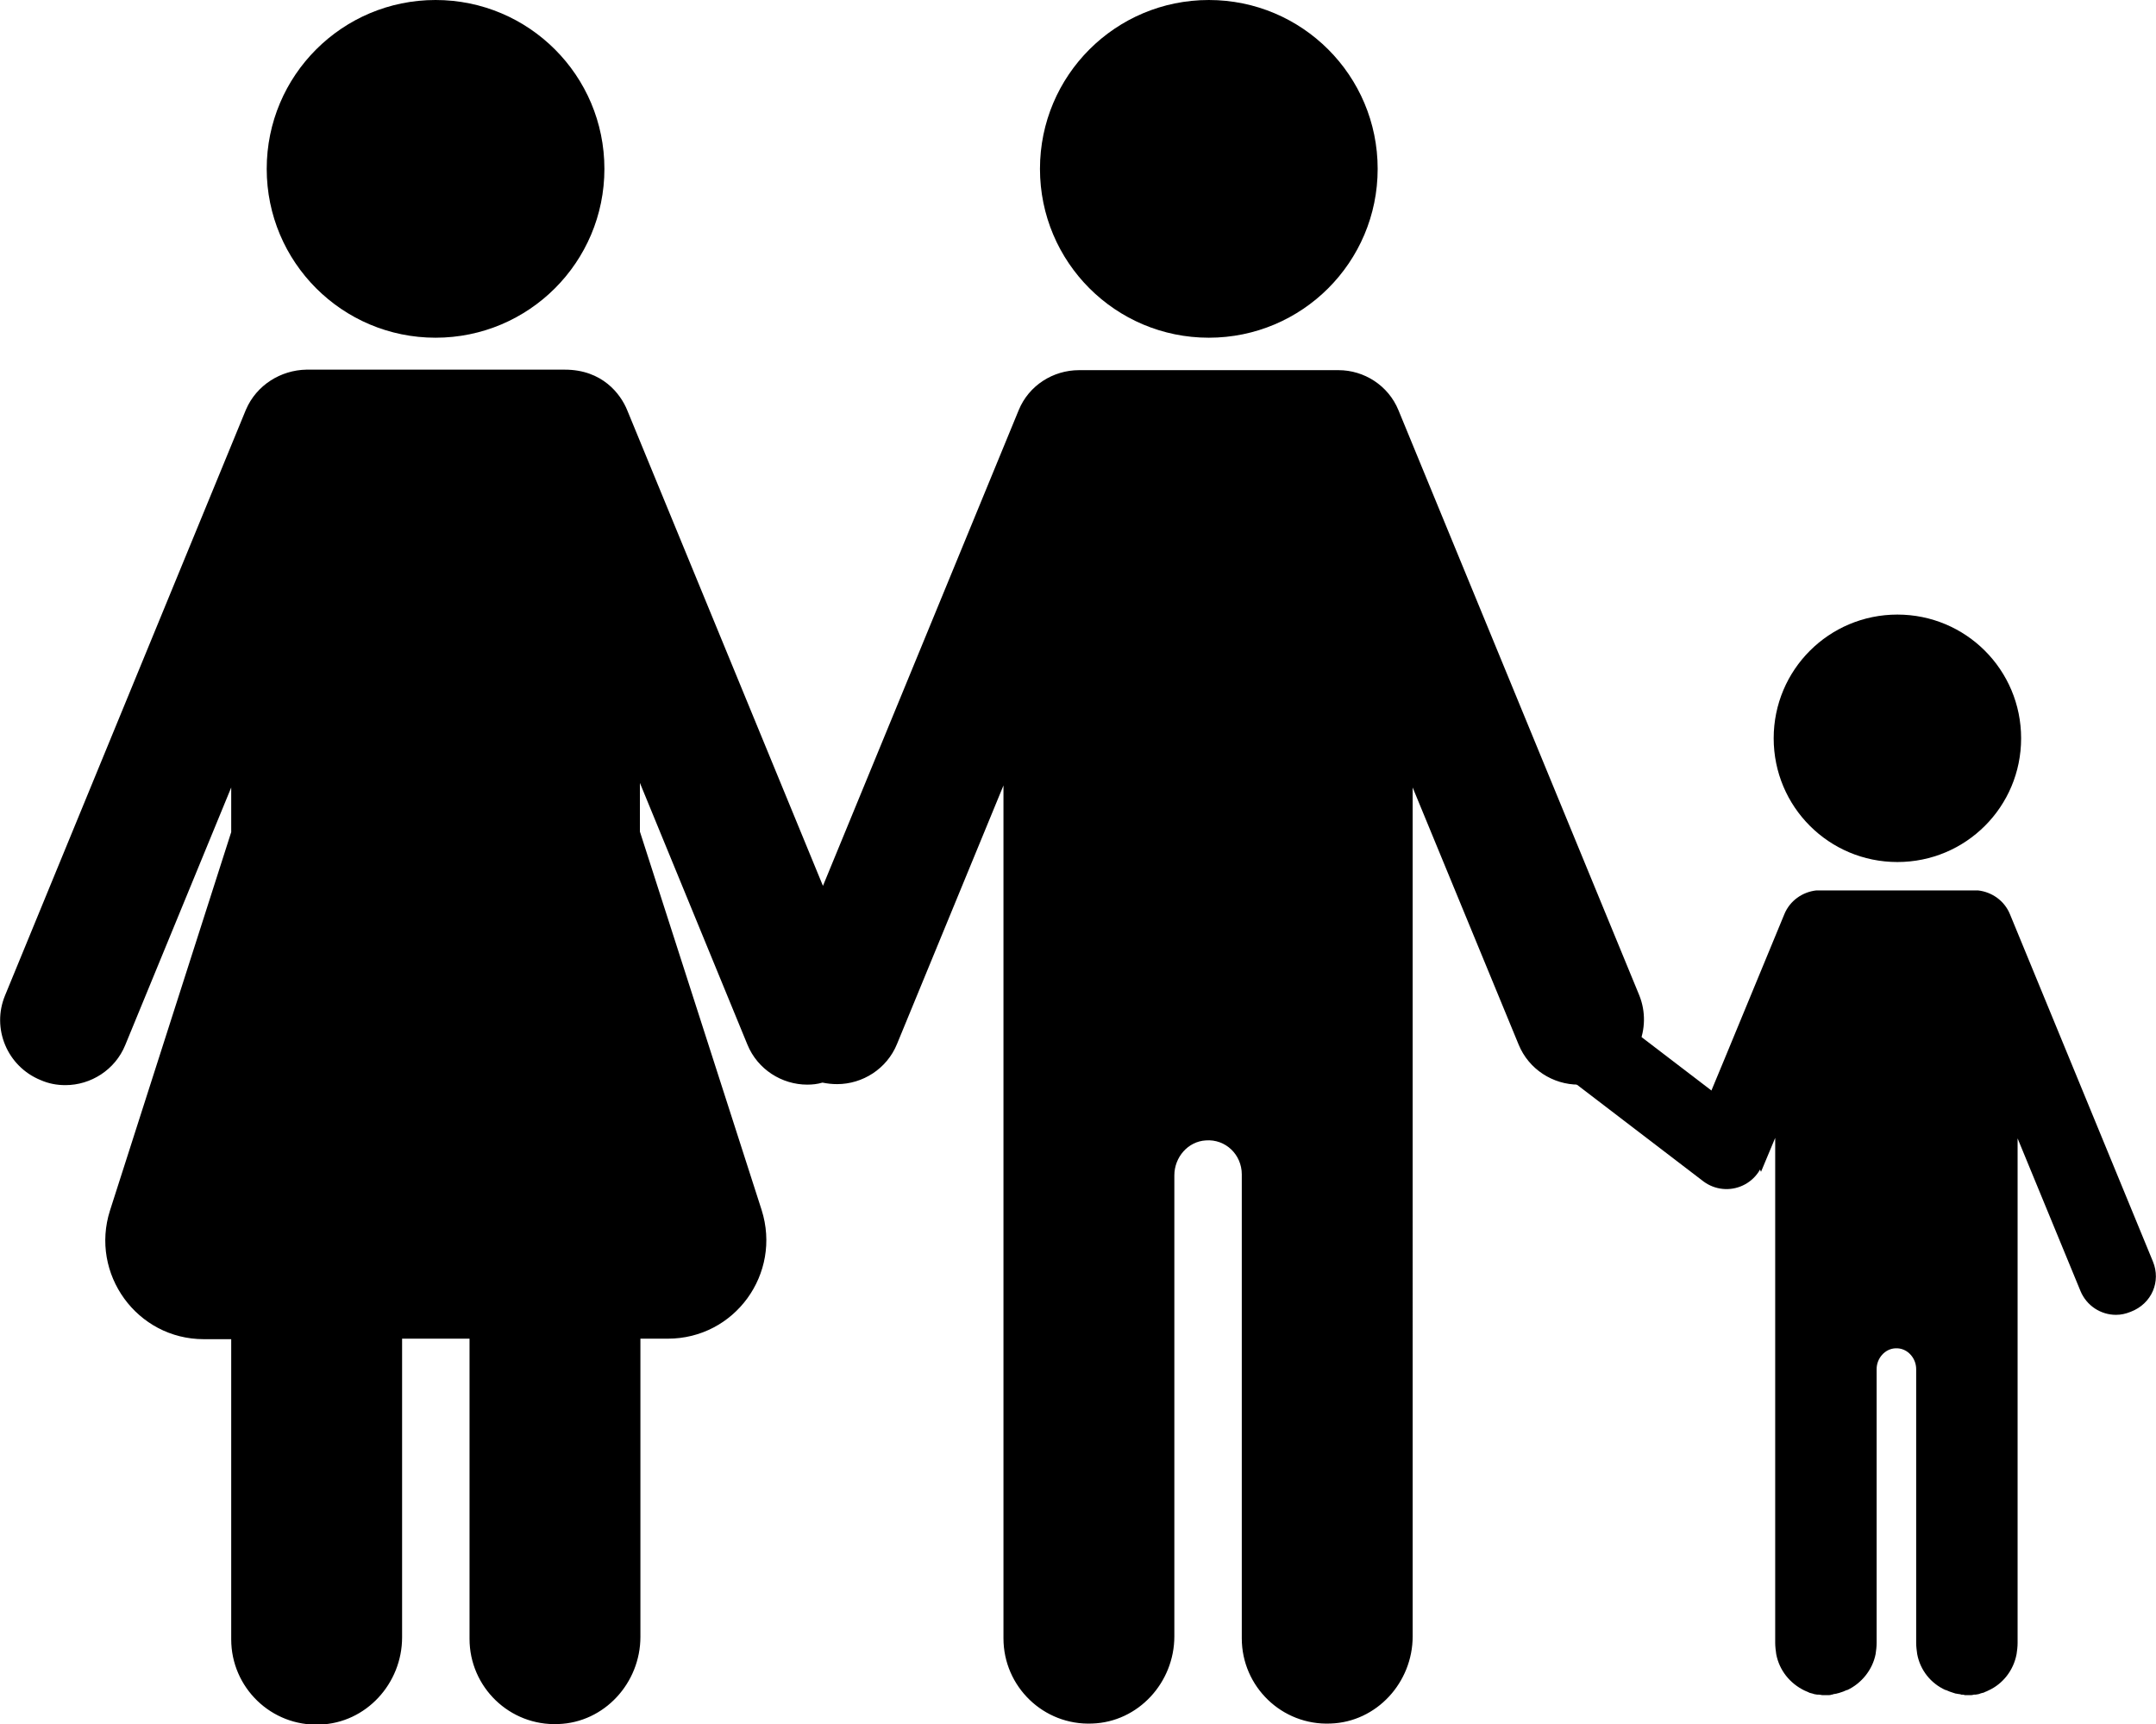
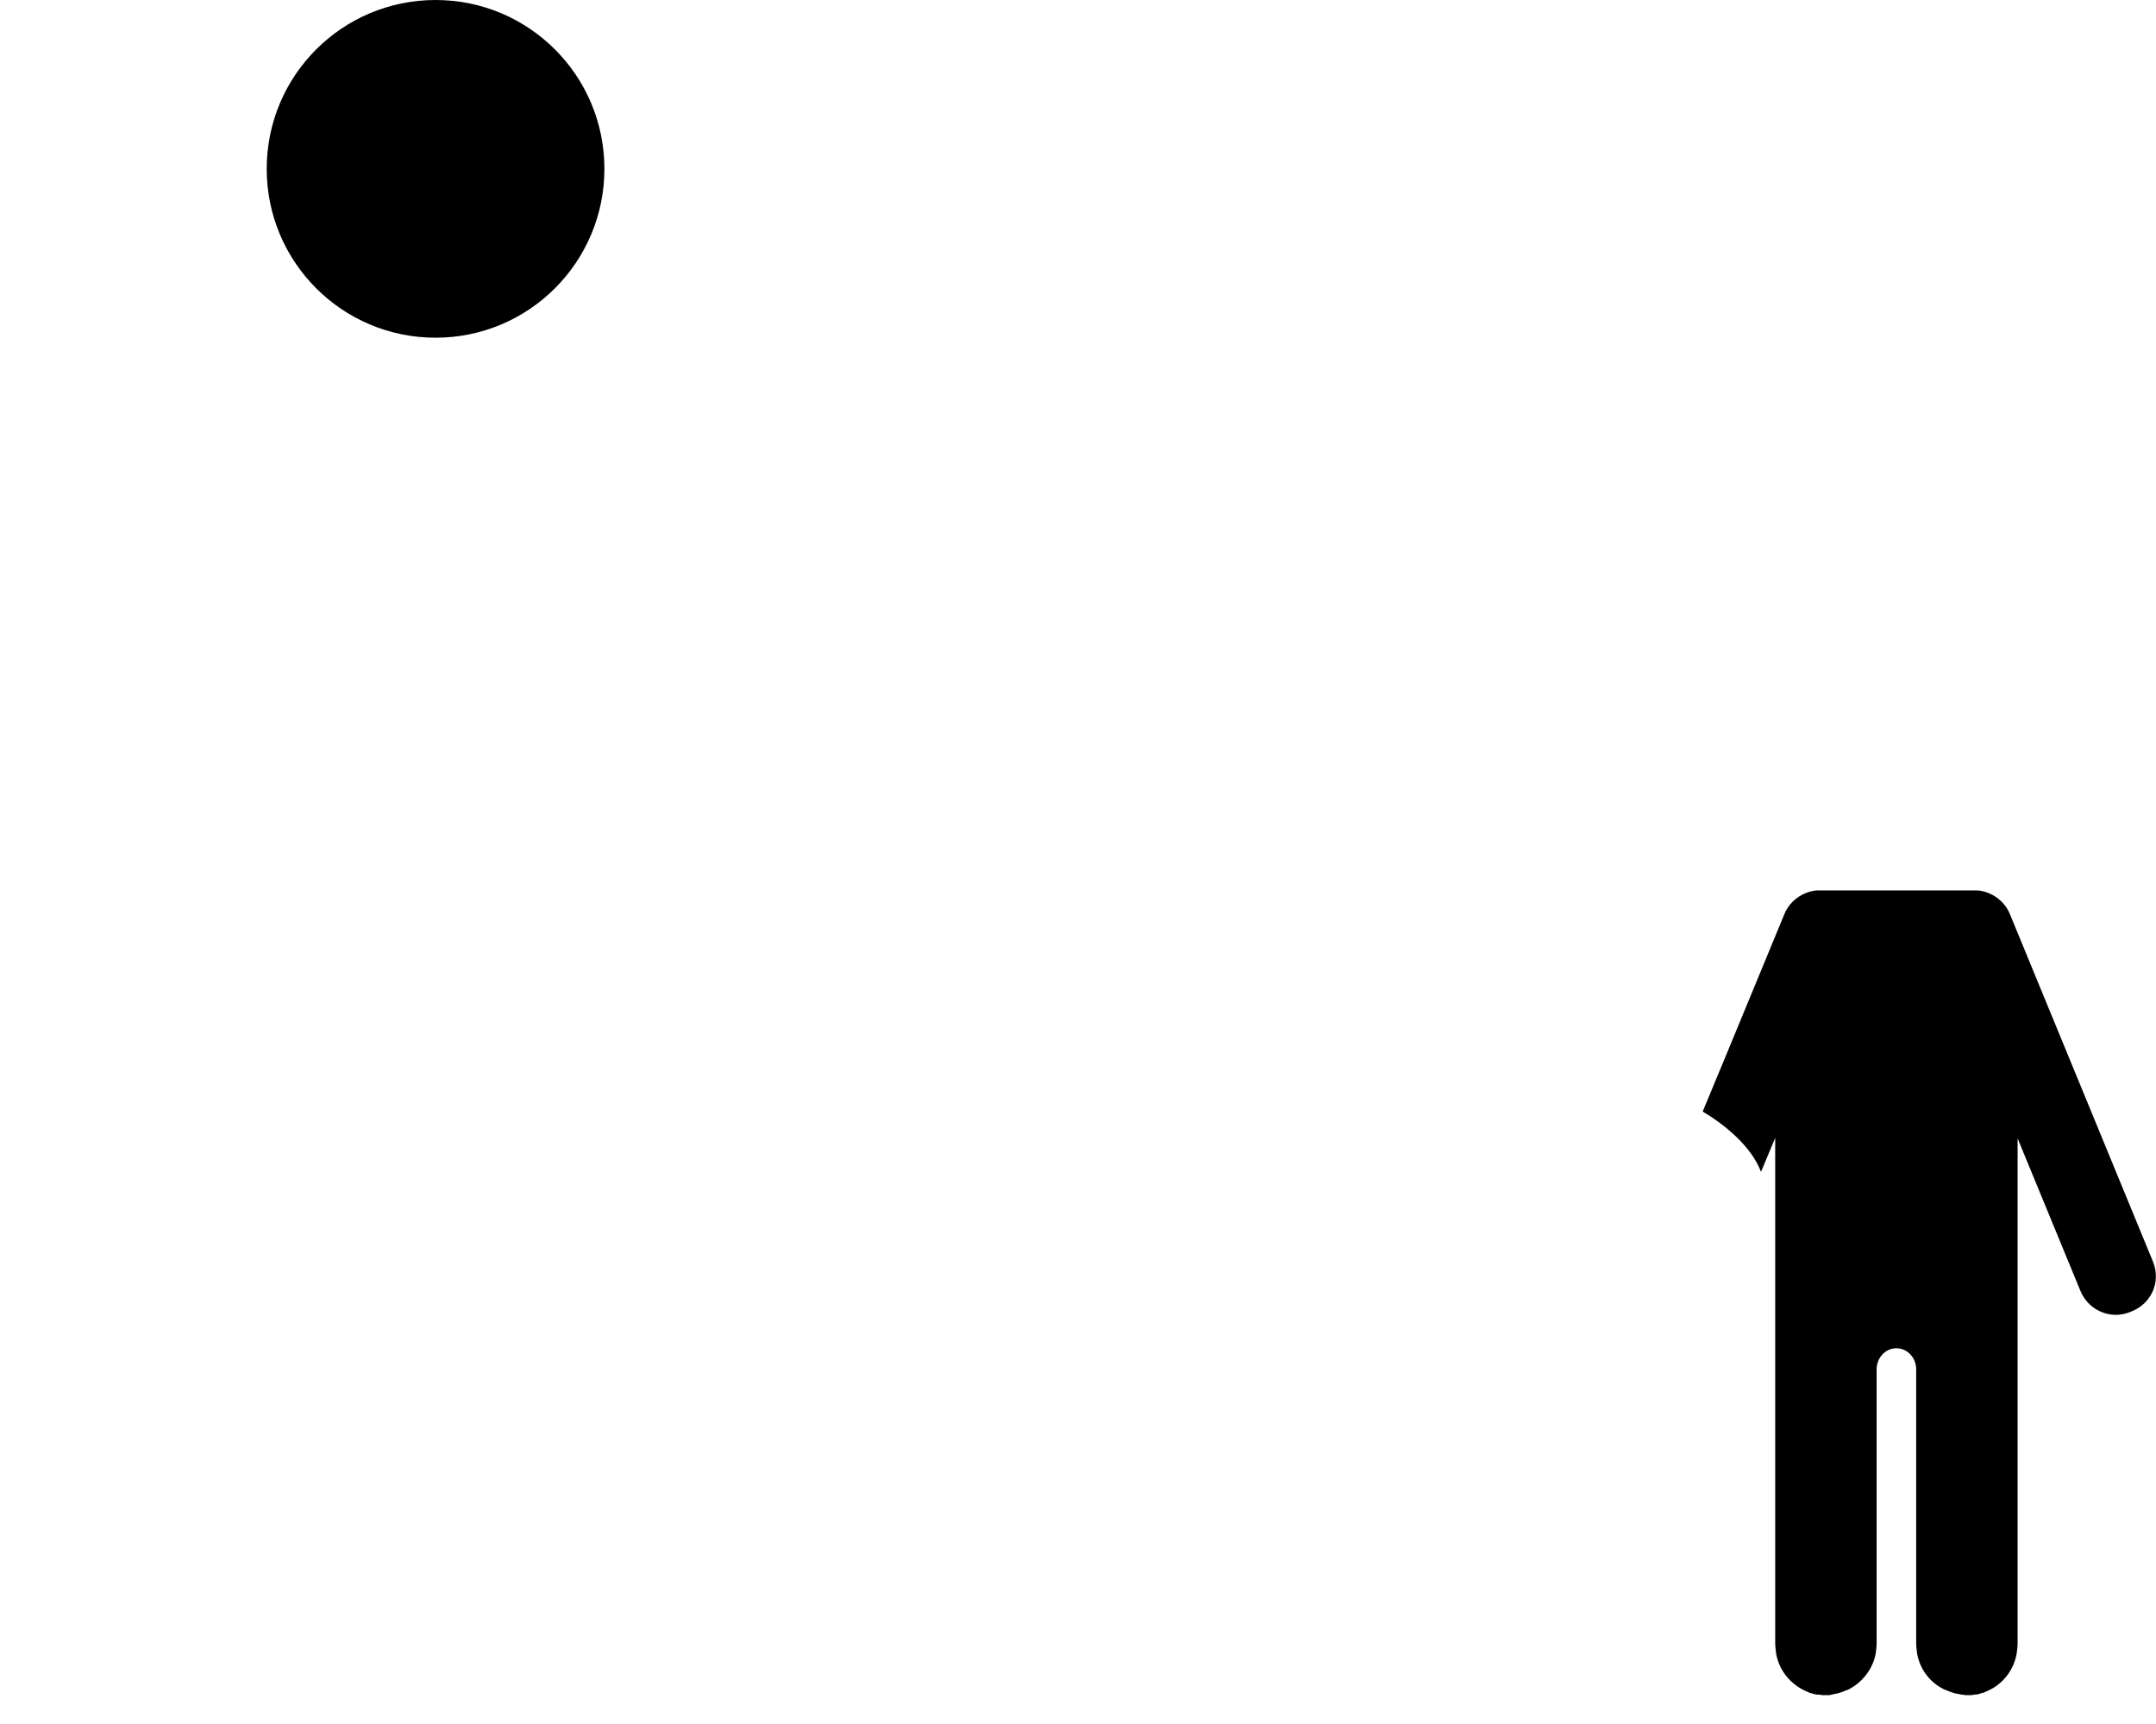
<svg xmlns="http://www.w3.org/2000/svg" version="1.1" id="Capa_1" x="0px" y="0px" viewBox="0 0 425.2 340" style="enable-background:new 0 0 425.2 340;" xml:space="preserve">
  <style type="text/css">
	.ml3{fill:none;stroke:#000000;stroke-width:15.197;stroke-linecap:round;stroke-miterlimit:10;}
</style>
  <g>
    <title>Convient à toute la famille</title>
-     <path d="M238.4,66.6c18.4,0,33.3-14.9,33.3-33.3c0-18.4-14.9-33.3-33.3-33.3c-18.4,0-33.3,14.9-33.3,33.3   C205.1,51.7,220,66.6,238.4,66.6z" />
-     <path d="M323.3,196.3L275.8,80.9c-2-4.9-6.8-7.9-11.8-7.9c0,0-0.1,0-0.1,0h-50.9c-0.1,0-0.1,0-0.2,0c-5.1,0-9.9,3-11.9,7.9   l-38.6,93.8l-38.6-93.8c-1.3-3.2-4.9-8-12.3-8c0,0-38.2,0-50.9,0c0,0-0.1,0-0.1,0c-5,0.1-9.8,3-11.9,7.9L1,196.3   c-2.7,6.5,0.4,14,7,16.7c1.6,0.7,3.2,1,4.9,1c5,0,9.8-3,11.8-7.9l20.9-50.8v8.8l0,0l-23.9,74.6c-4,12.5,5.3,25.4,18.5,25.4h5.4   v59.2c0,9.5,7.9,17.2,17.5,16.8c9.1-0.3,16.2-8.1,16.2-17.2V264h13.3v59.2c0,9.5,7.9,17.2,17.5,16.8c9.1-0.3,16.2-8.1,16.2-17.2   V264h5.4c13.2,0,22.5-12.8,18.5-25.4L126.2,164v-9.6l21.2,51.6c2,4.9,6.8,7.9,11.8,7.9c1,0,2-0.1,3-0.4c1,0.2,1.9,0.3,2.9,0.3   c5,0,9.8-3,11.8-7.9l21-51v168.2c0,9.5,7.9,17.2,17.5,16.8c9.1-0.3,16.2-8.1,16.2-17.2v-90.9c0-3.6,2.7-6.7,6.2-6.9   c3.9-0.3,7.1,2.8,7.1,6.7v91.5c0,9.5,7.9,17.2,17.5,16.8c9.1-0.3,16.2-8.1,16.2-17.2V155.3l20.9,50.7c2,4.9,6.8,7.9,11.8,7.9   c1.6,0,3.3-0.3,4.9-1C322.8,210.3,325.9,202.8,323.3,196.3z" />
    <path d="M85.9,66.6c18.4,0,33.3-14.9,33.3-33.3C119.2,14.9,104.3,0,85.9,0C67.5,0,52.6,14.9,52.6,33.3S67.5,66.6,85.9,66.6z" />
  </g>
  <g>
-     <path d="M374.2,170c13.5,0,24.4-10.9,24.4-24.4c0-13.5-10.9-24.4-24.4-24.4c-13.5,0-24.4,10.9-24.4,24.4S360.7,170,374.2,170z" />
    <path d="M424.6,248.8l-16.3-39.6c0,0,0,0,0,0l-11.9-28.9c-1.1-2.7-3.6-4.4-6.3-4.7c-0.1,0-0.1,0-0.2,0c0,0,0,0,0,0   c-0.2,0-0.3,0-0.5,0c0,0,0,0-0.1,0H359c0,0,0,0-0.1,0c-0.2,0-0.3,0-0.5,0c0,0,0,0,0,0c-0.1,0-0.1,0-0.2,0c-2.7,0.3-5.2,2-6.3,4.7   L340,209.1c0,0,0,0,0,0l-4.2,10.1c4.5,2.7,9.6,6.9,11.5,11.9l2.8-6.7V324c0,0.7,0.1,1.5,0.2,2.2c0.6,3.2,2.7,5.8,5.6,7.2   c0,0,0,0,0,0c0.2,0.1,0.5,0.2,0.7,0.3c0.1,0,0.1,0.1,0.2,0.1c0.2,0.1,0.4,0.1,0.7,0.2c0.1,0,0.2,0.1,0.3,0.1c0.2,0,0.4,0.1,0.6,0.1   c0.1,0,0.2,0,0.3,0c0.3,0,0.5,0.1,0.8,0.1c0,0,0.1,0,0.1,0c0,0,0.1,0,0.1,0c0.1,0,0.2,0,0.3,0c0.1,0,0.1,0,0.2,0c0.1,0,0.1,0,0.2,0   c0,0,0.1,0,0.1,0c0.2,0,0.5,0,0.7-0.1c0.1,0,0.2,0,0.4-0.1c0.2,0,0.4-0.1,0.6-0.1c0.1,0,0.2-0.1,0.4-0.1c0.2-0.1,0.4-0.1,0.6-0.2   c0.1,0,0.2-0.1,0.3-0.1c0.2-0.1,0.5-0.2,0.7-0.3c0,0,0,0,0.1,0c2.8-1.3,5-4,5.6-7.1c0.1-0.7,0.2-1.4,0.2-2.2v-54   c0-2.1,1.6-4,3.7-4.1c0.1,0,0.2,0,0.2,0c0.1,0,0.2,0,0.2,0c2.1,0.1,3.7,2,3.7,4.1v54c0,0.7,0.1,1.5,0.2,2.2   c0.6,3.2,2.7,5.8,5.6,7.1c0,0,0,0,0.1,0c0.2,0.1,0.5,0.2,0.7,0.3c0.1,0,0.2,0.1,0.3,0.1c0.2,0.1,0.4,0.1,0.6,0.2   c0.1,0,0.2,0.1,0.4,0.1c0.2,0,0.4,0.1,0.6,0.1c0.1,0,0.2,0,0.4,0.1c0.2,0,0.5,0,0.7,0.1c0,0,0.1,0,0.1,0c0.1,0,0.1,0,0.2,0   c0.1,0,0.1,0,0.2,0c0.1,0,0.2,0,0.3,0c0,0,0.1,0,0.1,0c0,0,0.1,0,0.1,0c0.3,0,0.5,0,0.8-0.1c0.1,0,0.2,0,0.3,0   c0.2,0,0.4-0.1,0.6-0.1c0.1,0,0.2-0.1,0.3-0.1c0.2-0.1,0.4-0.1,0.7-0.2c0.1,0,0.2-0.1,0.2-0.1c0.3-0.1,0.5-0.2,0.7-0.3c0,0,0,0,0,0   c2.9-1.3,5-4,5.6-7.2c0.1-0.7,0.2-1.4,0.2-2.2v-99.5l12.4,30.1c1.2,2.9,4,4.7,7,4.7c1,0,1.9-0.2,2.9-0.6   C424.4,257.1,426.2,252.7,424.6,248.8z" />
-     <line class="ml3" x1="340.5" y1="226.9" x2="311.2" y2="204.5" />
  </g>
</svg>